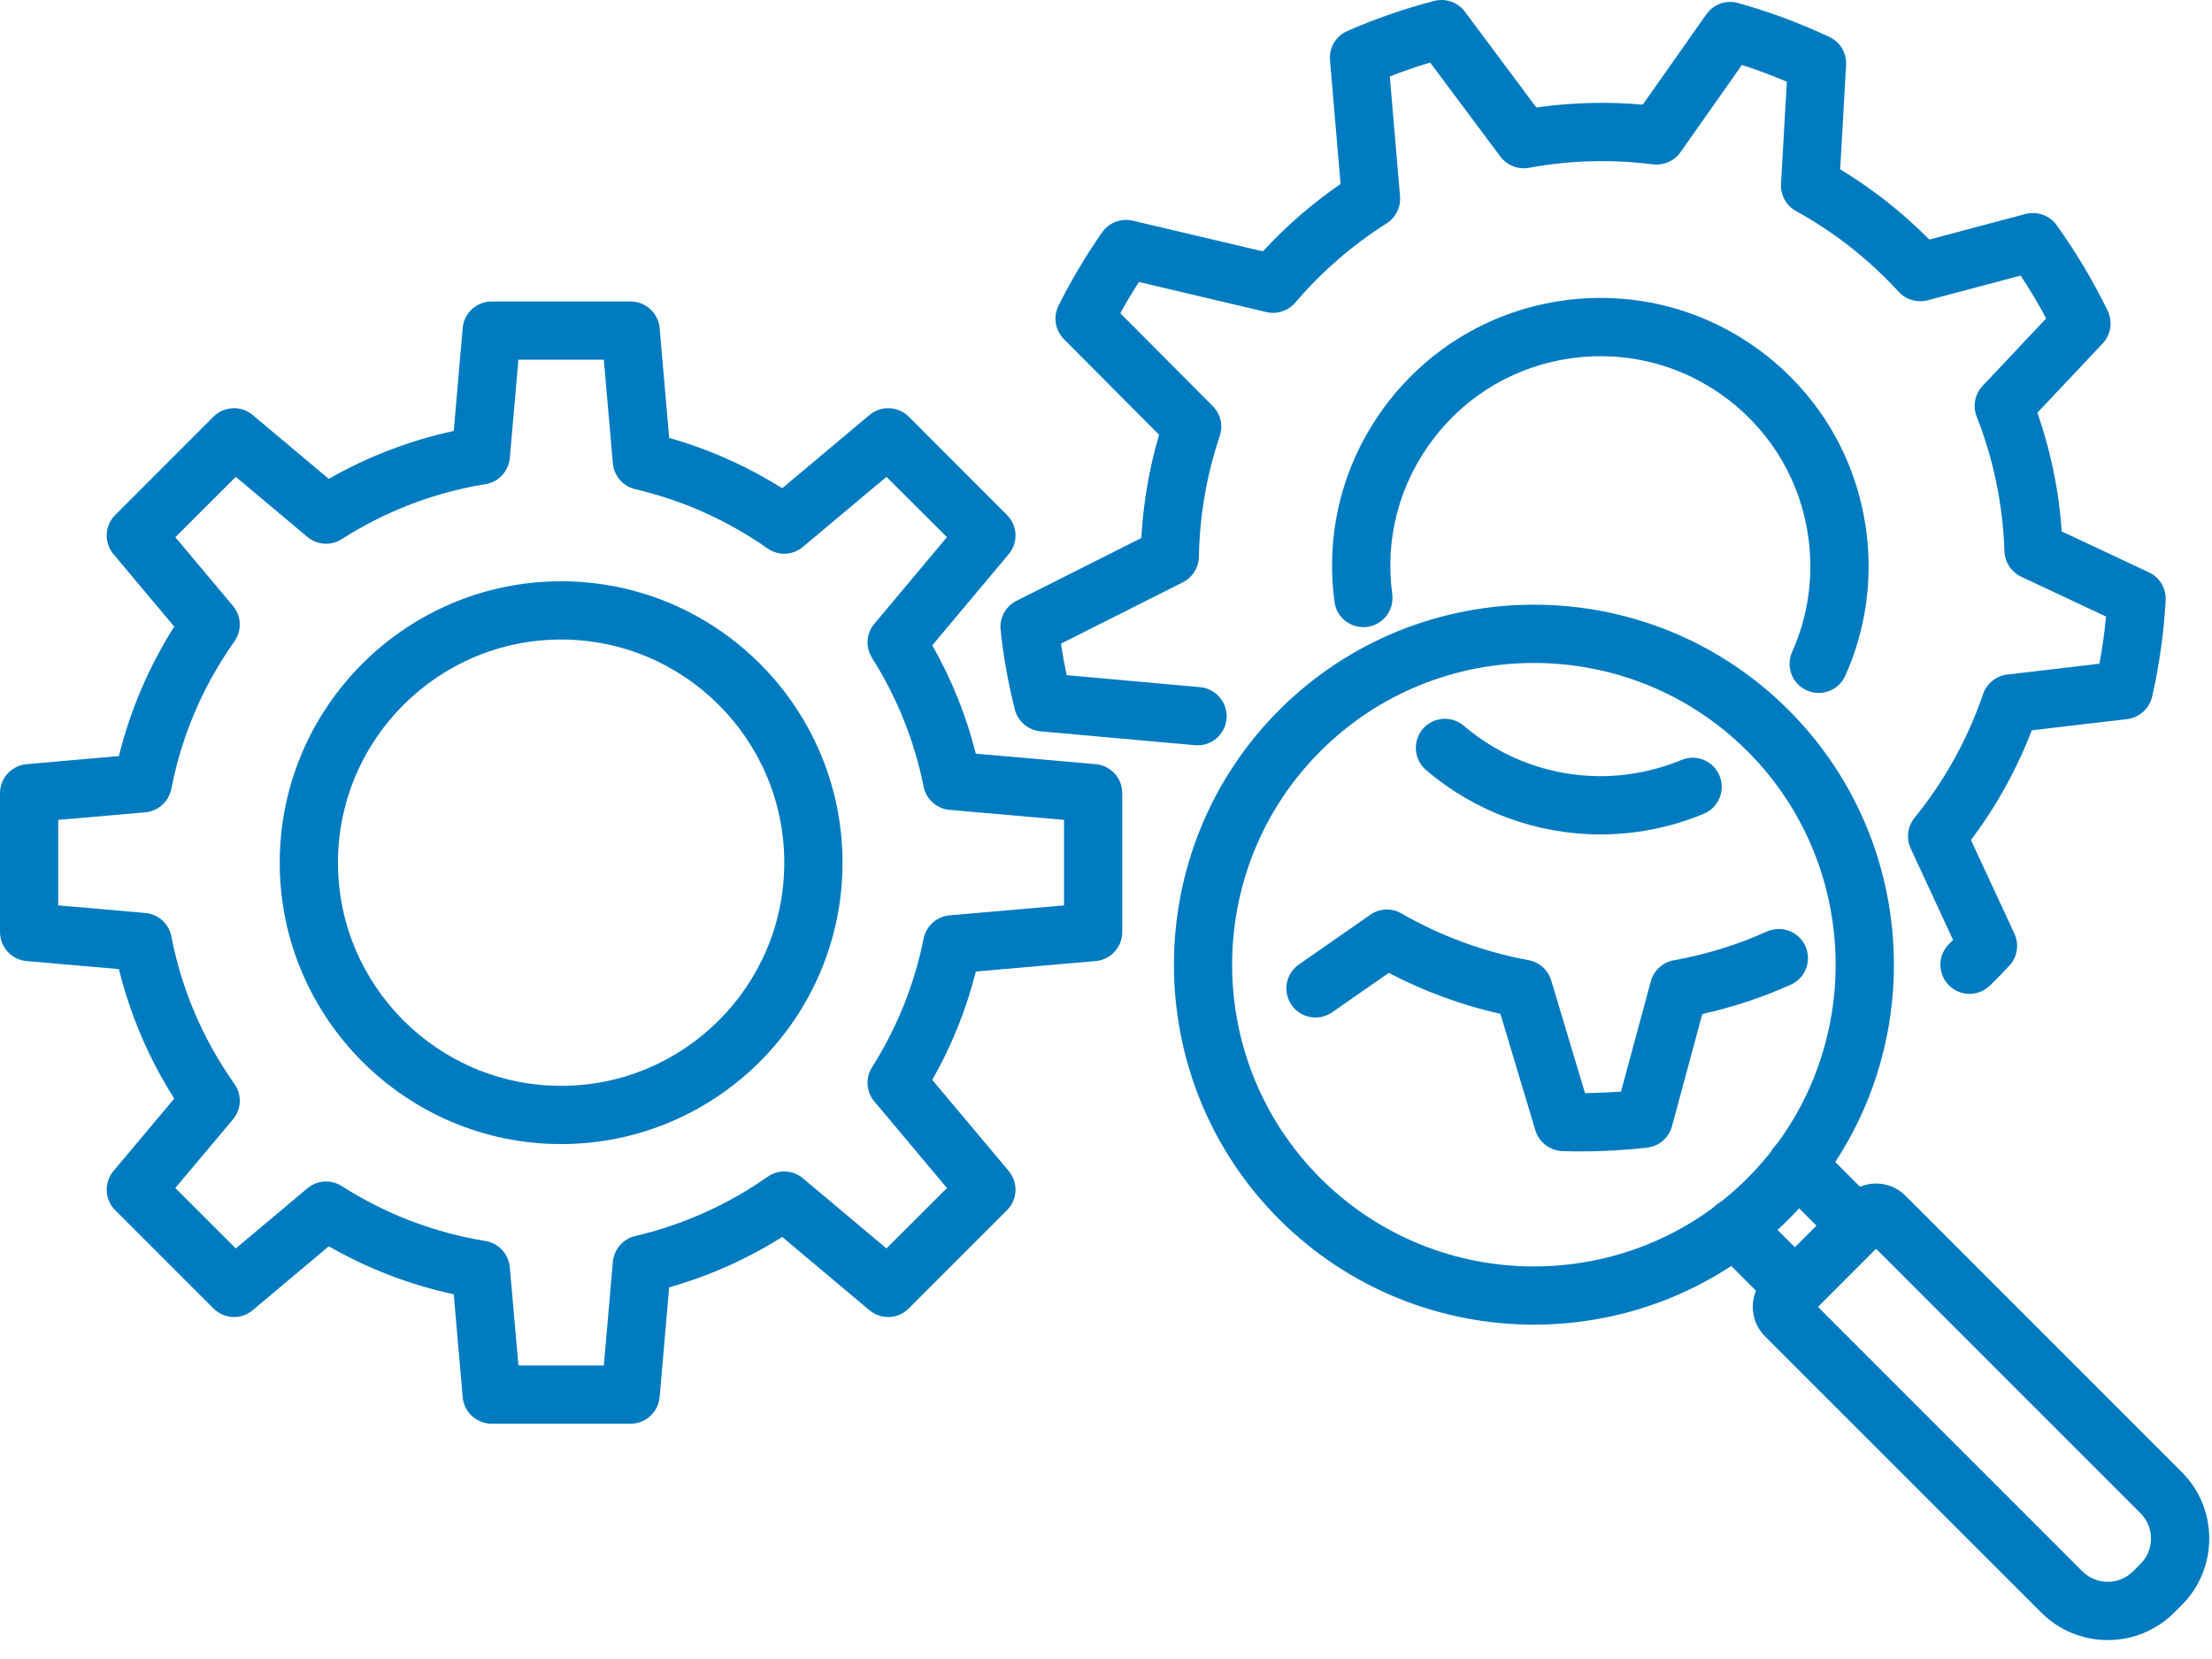
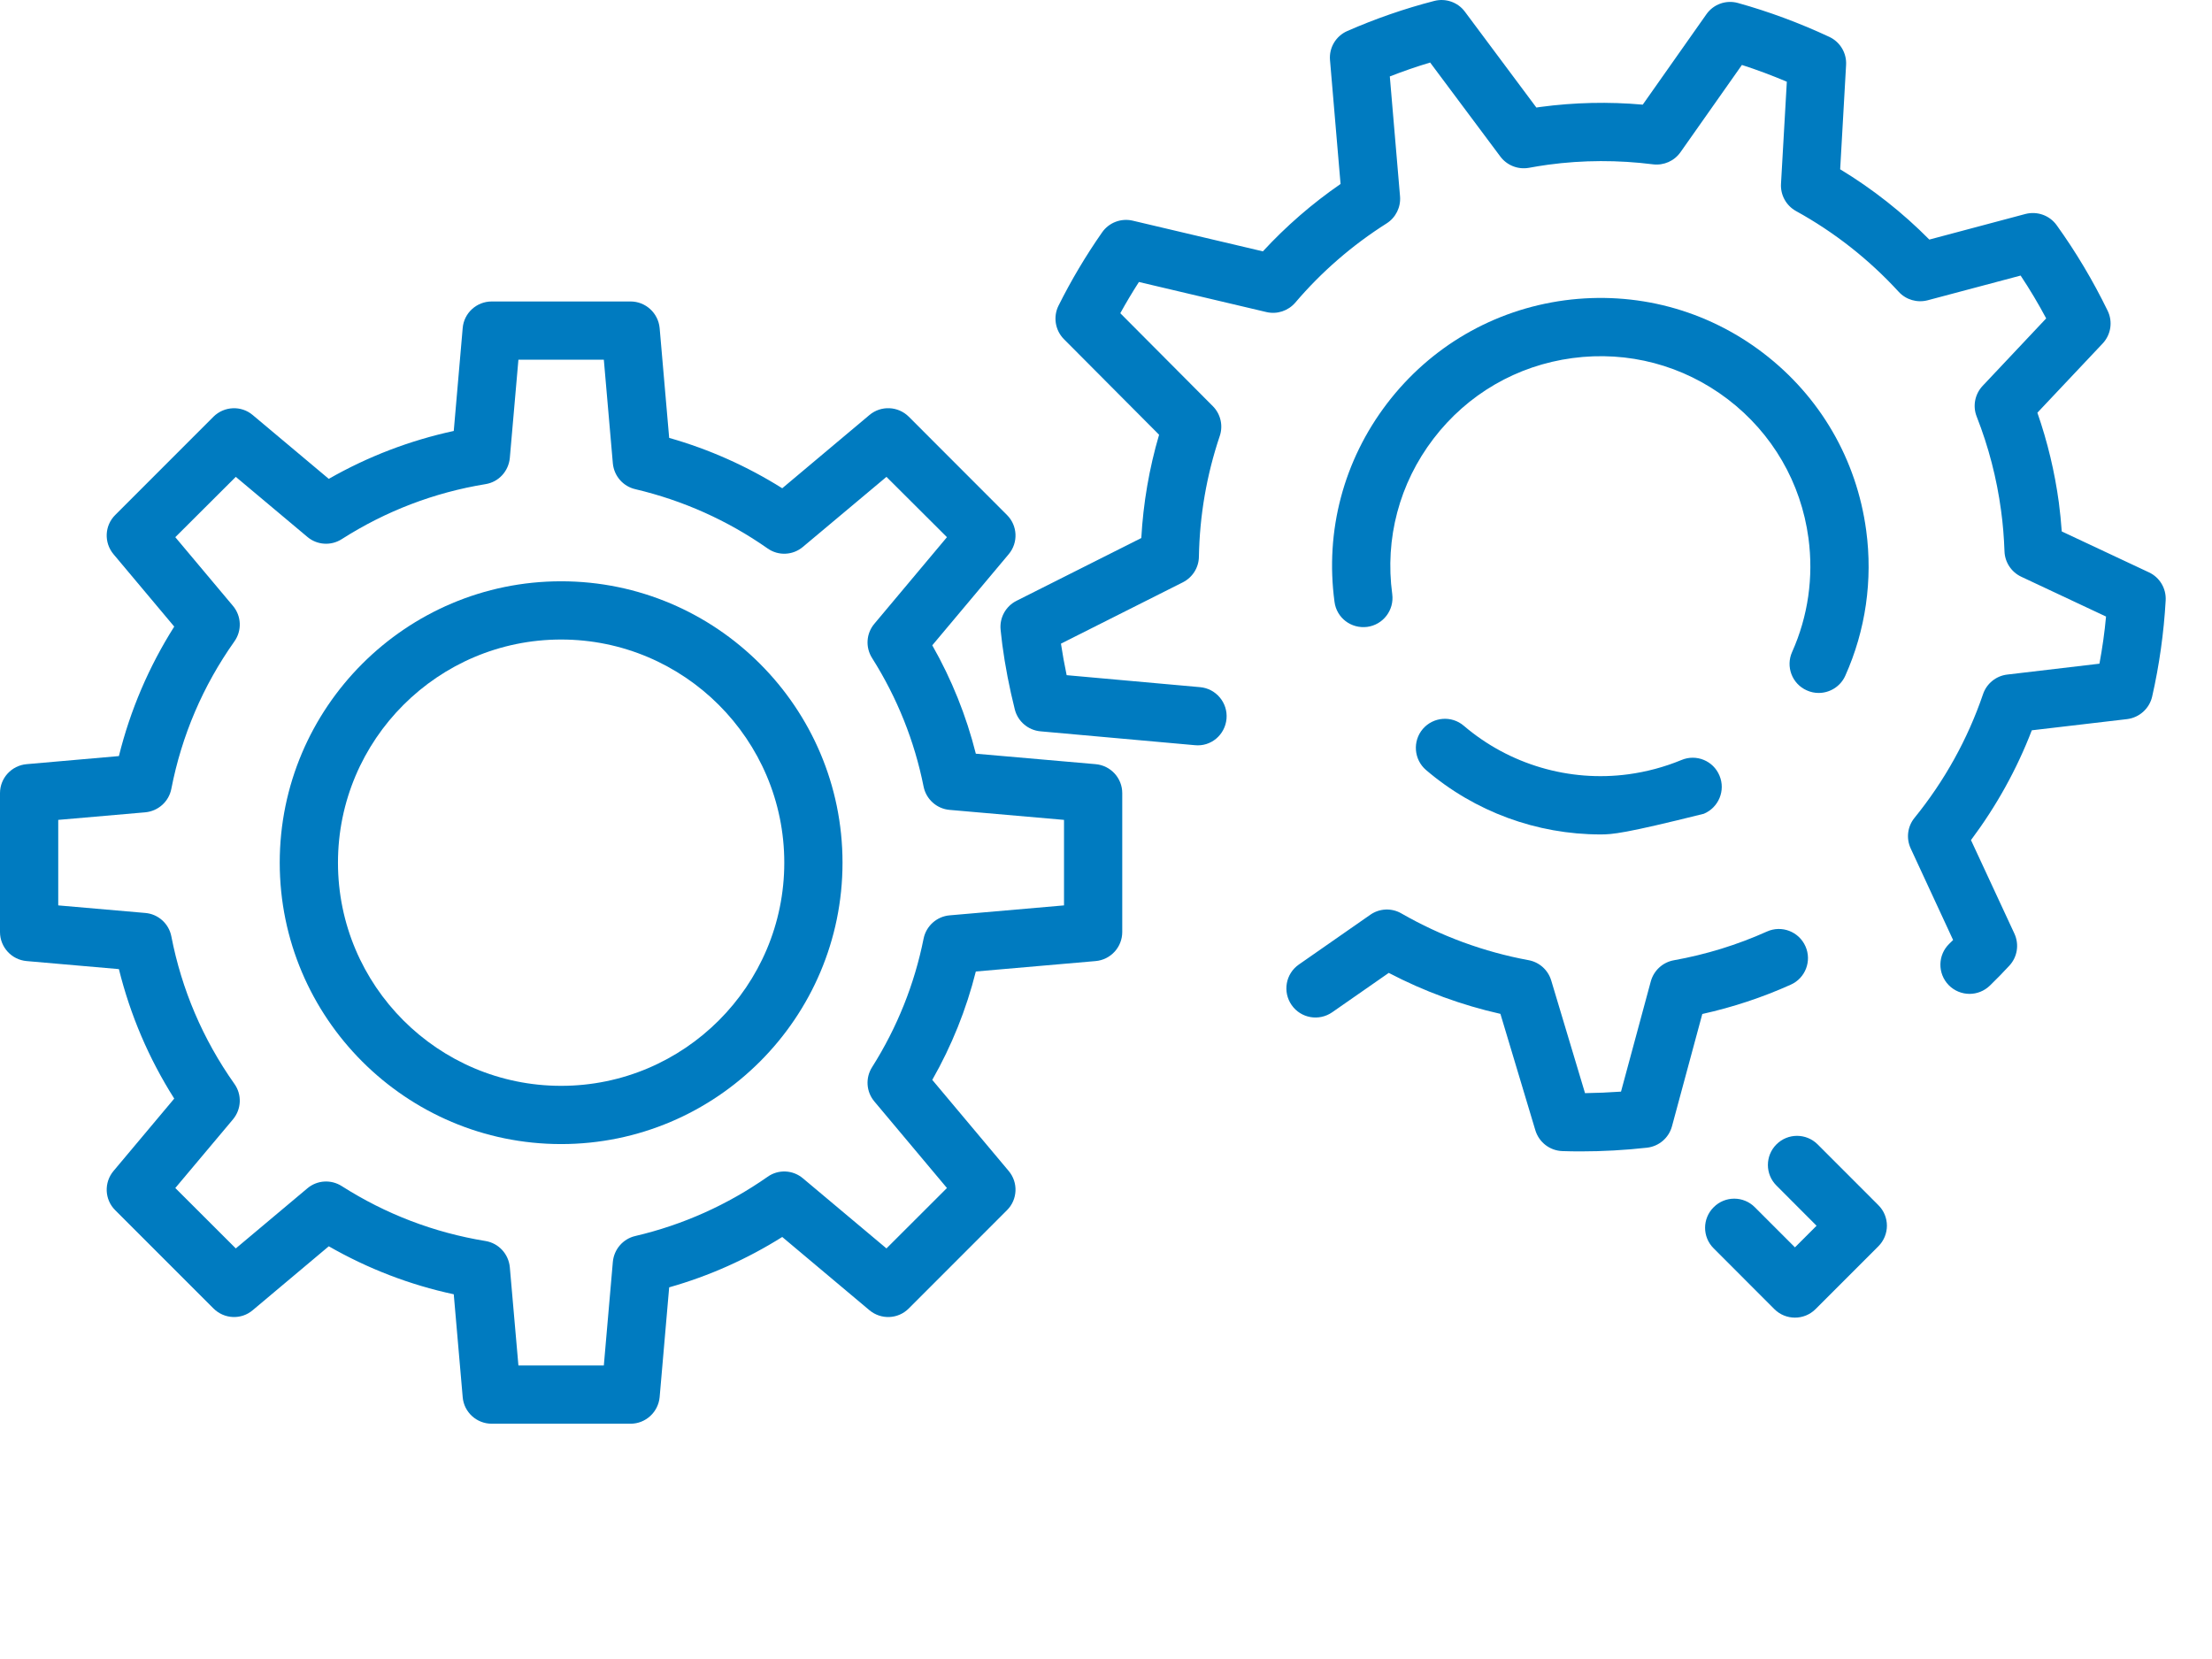
<svg xmlns="http://www.w3.org/2000/svg" width="100%" height="100%" viewBox="0 0 52 39" version="1.1" xml:space="preserve" style="fill-rule:evenodd;clip-rule:evenodd;stroke-linejoin:round;stroke-miterlimit:2;">
  <g transform="matrix(1,0,0,1,-57.319,-620.916)">
    <g>
      <g transform="matrix(1,0,0,-1,74.268,675.754)">
-         <path d="M32.599,16.283C32.01,16.283 31.453,16.514 31.035,16.932L24.54,23.426C24.16,23.807 24.16,24.428 24.54,24.809L26.46,26.729C26.842,27.111 27.464,27.111 27.845,26.729L34.339,20.234C34.757,19.818 34.986,19.261 34.986,18.669C34.986,18.078 34.757,17.523 34.339,17.105L34.166,16.932C33.748,16.514 33.192,16.283 32.599,16.283M25.786,24.118L32.003,17.9C32.333,17.57 32.868,17.57 33.197,17.9L33.369,18.073C33.529,18.233 33.617,18.444 33.617,18.669C33.617,18.895 33.53,19.108 33.369,19.266L27.151,25.485L25.786,24.118Z" style="fill:rgb(0,123,192);fill-rule:nonzero;" />
-       </g>
+         </g>
      <g transform="matrix(1,0,0,-1,73.807,667.543)">
        <path d="M25.708,15.652C25.533,15.652 25.358,15.718 25.224,15.852L23.797,17.281C23.528,17.547 23.528,17.981 23.797,18.247C24.064,18.516 24.497,18.516 24.765,18.247L25.708,17.304L26.216,17.812L25.273,18.757C25.005,19.024 25.005,19.457 25.273,19.725C25.54,19.992 25.973,19.992 26.241,19.725L27.668,18.297C27.937,18.03 27.937,17.597 27.668,17.328L26.192,15.852C26.058,15.718 25.883,15.652 25.708,15.652" style="fill:rgb(0,123,192);fill-rule:nonzero;" />
      </g>
      <g transform="matrix(1,0,0,-1,68.671,659.599)">
-         <path d="M24.707,7.543C22.541,7.543 20.372,8.368 18.72,10.018C15.42,13.318 15.42,18.69 18.72,21.992C22.023,25.293 27.393,25.293 30.693,21.992C33.996,18.69 33.996,13.318 30.693,10.018C29.044,8.368 26.874,7.543 24.707,7.543M24.707,23.098C22.889,23.098 21.073,22.407 19.689,21.024C16.921,18.257 16.921,13.753 19.689,10.986C22.456,8.22 26.959,8.219 29.727,10.986C32.492,13.753 32.492,18.257 29.727,21.024C28.342,22.407 26.525,23.098 24.707,23.098" style="fill:rgb(0,123,192);fill-rule:nonzero;" />
-       </g>
+         </g>
      <g transform="matrix(1,0,0,-1,57.319,658.557)">
        <path d="M14.824,4.172L11.559,4.172C11.204,4.172 10.906,4.444 10.877,4.797L10.667,7.215C9.632,7.437 8.65,7.816 7.729,8.343L5.941,6.841C5.671,6.611 5.27,6.63 5.018,6.882L2.71,9.19C2.456,9.44 2.441,9.843 2.669,10.114L4.096,11.815C3.498,12.758 3.063,13.779 2.795,14.859L0.627,15.048C0.272,15.078 0,15.376 0,15.731L0,18.996C0,19.351 0.272,19.646 0.627,19.677L2.795,19.867C3.063,20.948 3.5,21.969 4.096,22.911L2.669,24.612C2.441,24.884 2.456,25.285 2.71,25.536L5.018,27.845C5.27,28.094 5.671,28.113 5.941,27.884L7.729,26.384C8.65,26.91 9.636,27.287 10.667,27.51L10.877,29.929C10.906,30.282 11.204,30.554 11.559,30.554L14.824,30.554C15.177,30.554 15.474,30.282 15.507,29.929L15.731,27.347C16.67,27.08 17.56,26.683 18.389,26.163L20.438,27.884C20.71,28.113 21.111,28.096 21.364,27.845L23.671,25.536C23.924,25.285 23.941,24.884 23.712,24.612L21.916,22.471C22.373,21.668 22.716,20.813 22.94,19.923L25.755,19.677C26.11,19.646 26.382,19.351 26.382,18.996L26.382,15.731C26.382,15.376 26.11,15.078 25.755,15.048L22.94,14.803C22.716,13.911 22.373,13.058 21.916,12.255L23.712,10.114C23.941,9.843 23.924,9.44 23.671,9.19L21.364,6.882C21.114,6.63 20.713,6.611 20.438,6.841L18.389,8.562C17.56,8.042 16.67,7.644 15.731,7.378L15.507,4.797C15.474,4.444 15.177,4.172 14.824,4.172M12.187,5.541L14.195,5.541L14.407,7.979C14.435,8.273 14.647,8.519 14.936,8.585C16.054,8.847 17.1,9.316 18.045,9.977C18.298,10.157 18.639,10.14 18.875,9.941L20.839,8.293L22.261,9.713L20.555,11.747C20.362,11.976 20.341,12.302 20.501,12.554C21.09,13.486 21.498,14.504 21.712,15.576C21.772,15.873 22.023,16.098 22.325,16.123L25.013,16.357L25.013,18.367L22.325,18.602C22.023,18.627 21.772,18.851 21.712,19.149C21.498,20.222 21.09,21.24 20.501,22.172C20.341,22.424 20.362,22.75 20.555,22.978L22.261,25.013L20.839,26.431L18.875,24.785C18.639,24.585 18.298,24.569 18.045,24.748C17.1,25.41 16.054,25.877 14.936,26.141C14.647,26.207 14.435,26.452 14.407,26.747L14.195,29.185L12.187,29.185L11.985,26.876C11.956,26.564 11.723,26.309 11.414,26.26C10.208,26.063 9.07,25.628 8.034,24.967C7.782,24.805 7.453,24.826 7.225,25.02L5.543,26.431L4.121,25.013L5.477,23.397C5.677,23.159 5.691,22.815 5.509,22.561C4.769,21.515 4.272,20.35 4.028,19.098C3.97,18.797 3.719,18.573 3.415,18.545L1.369,18.367L1.369,16.357L3.415,16.179C3.719,16.154 3.97,15.928 4.028,15.629C4.271,14.377 4.769,13.211 5.509,12.163C5.691,11.91 5.677,11.567 5.477,11.327L4.121,9.713L5.543,8.293L7.225,9.705C7.453,9.899 7.782,9.919 8.034,9.758C9.07,9.098 10.206,8.664 11.414,8.467C11.723,8.416 11.956,8.162 11.985,7.85L12.187,5.541Z" style="fill:rgb(0,123,192);fill-rule:nonzero;" />
      </g>
      <g transform="matrix(1,0,0,-1,60.024,655.855)">
        <path d="M10.486,8.044C6.839,8.044 3.871,11.012 3.871,14.659C3.871,18.306 6.839,21.274 10.486,21.274C14.133,21.274 17.101,18.306 17.101,14.659C17.101,11.012 14.133,8.044 10.486,8.044M10.486,19.905C7.593,19.905 5.24,17.552 5.24,14.659C5.24,11.766 7.593,9.413 10.486,9.413C13.379,9.413 15.732,11.766 15.732,14.659C15.732,17.552 13.379,19.905 10.486,19.905" style="fill:rgb(0,123,192);fill-rule:nonzero;" />
      </g>
      <g transform="matrix(1,0,0,-1,69.758,660.528)">
        <path d="M24.722,12.545C24.577,12.545 24.433,12.547 24.29,12.552C23.995,12.562 23.742,12.757 23.655,13.039L22.833,15.778C21.921,15.983 21.041,16.306 20.208,16.741L18.878,15.815C18.567,15.6 18.141,15.674 17.925,15.985C17.708,16.296 17.784,16.722 18.095,16.938L19.773,18.107C19.991,18.26 20.276,18.272 20.505,18.139C21.438,17.604 22.444,17.234 23.495,17.04C23.747,16.994 23.952,16.811 24.027,16.564L24.822,13.914C25.102,13.918 25.384,13.93 25.668,13.95L26.368,16.541C26.438,16.796 26.647,16.989 26.906,17.037C27.666,17.173 28.401,17.4 29.098,17.713C29.443,17.869 29.849,17.713 30.003,17.368C30.158,17.023 30.003,16.617 29.658,16.464C28.994,16.165 28.296,15.934 27.579,15.775L26.866,13.135C26.793,12.863 26.56,12.664 26.28,12.632C25.761,12.574 25.238,12.545 24.722,12.545" style="fill:rgb(0,123,192);fill-rule:nonzero;" />
      </g>
      <g transform="matrix(1,0,0,-1,66.993,644.232)">
        <path d="M36.626,-0.048C36.448,-0.048 36.268,0.022 36.133,0.161C35.872,0.433 35.877,0.866 36.15,1.13L36.24,1.218L35.243,3.37C35.133,3.608 35.167,3.887 35.332,4.089C36.04,4.962 36.584,5.942 36.944,6.999C37.029,7.249 37.251,7.427 37.511,7.458L39.68,7.714C39.748,8.079 39.801,8.45 39.835,8.822L37.842,9.758C37.61,9.867 37.457,10.098 37.448,10.354C37.436,10.679 37.411,11.001 37.367,11.317C37.266,12.07 37.074,12.812 36.794,13.524C36.697,13.77 36.752,14.051 36.933,14.244L38.428,15.831C38.243,16.178 38.043,16.514 37.827,16.838L35.642,16.257C35.394,16.193 35.134,16.268 34.961,16.456C34.261,17.219 33.448,17.858 32.546,18.355C32.316,18.483 32.179,18.731 32.194,18.994L32.331,21.395C31.983,21.542 31.63,21.675 31.275,21.789L29.831,19.738C29.685,19.531 29.438,19.422 29.185,19.453C28.368,19.556 27.539,19.555 26.72,19.444C26.569,19.424 26.418,19.398 26.268,19.371C26.014,19.325 25.752,19.427 25.596,19.636L23.946,21.846C23.627,21.75 23.309,21.641 22.998,21.519L23.238,18.702C23.26,18.447 23.138,18.201 22.924,18.065C22.117,17.554 21.393,16.927 20.775,16.201C20.608,16.008 20.348,15.921 20.097,15.98L17.1,16.687C16.946,16.448 16.799,16.201 16.662,15.953L18.836,13.769C19.02,13.585 19.083,13.313 19.001,13.069C18.69,12.146 18.527,11.192 18.51,10.228C18.507,9.974 18.361,9.743 18.133,9.627L15.267,8.185C15.304,7.94 15.349,7.692 15.401,7.444L18.539,7.162C18.914,7.128 19.193,6.795 19.159,6.418C19.125,6.041 18.794,5.759 18.415,5.798L14.785,6.124C14.496,6.15 14.253,6.357 14.182,6.639C14.054,7.15 13.954,7.665 13.888,8.164C13.878,8.243 13.869,8.319 13.861,8.397L13.849,8.506C13.818,8.79 13.966,9.063 14.222,9.192L17.156,10.668C17.202,11.489 17.341,12.303 17.574,13.096L15.337,15.343C15.13,15.552 15.079,15.87 15.211,16.133C15.507,16.726 15.852,17.306 16.234,17.853C16.395,18.084 16.679,18.192 16.952,18.129L20.014,17.407C20.561,18 21.174,18.532 21.84,18.991L21.592,21.902C21.566,22.195 21.731,22.47 21.999,22.587C22.659,22.876 23.345,23.114 24.043,23.294C24.31,23.363 24.597,23.265 24.763,23.041L26.443,20.788L26.539,20.802C27.337,20.909 28.144,20.927 28.944,20.856L30.439,22.979C30.605,23.217 30.901,23.323 31.181,23.246C31.907,23.044 32.63,22.776 33.332,22.448C33.585,22.329 33.741,22.067 33.724,21.787L33.585,19.336C34.348,18.874 35.05,18.321 35.681,17.684L37.941,18.286C38.218,18.357 38.507,18.253 38.673,18.024C39.125,17.396 39.529,16.718 39.872,16.013C39.998,15.756 39.951,15.45 39.757,15.243L38.221,13.614C38.461,12.926 38.629,12.218 38.726,11.501C38.755,11.277 38.778,11.051 38.794,10.823L40.844,9.861C41.097,9.743 41.252,9.483 41.237,9.202C41.194,8.44 41.087,7.679 40.919,6.94C40.854,6.658 40.618,6.447 40.331,6.411L38.09,6.148C37.735,5.225 37.255,4.362 36.66,3.567L37.681,1.368C37.798,1.114 37.751,0.817 37.56,0.613C37.413,0.454 37.26,0.297 37.102,0.144C36.969,0.017 36.798,-0.048 36.626,-0.048" style="fill:rgb(0,123,192);fill-rule:nonzero;" />
      </g>
      <g transform="matrix(1,0,0,-1,71.01,650.397)">
-         <path d="M23.934,9.865C22.44,9.865 20.981,10.397 19.833,11.379C19.546,11.624 19.512,12.057 19.756,12.344C20.003,12.631 20.434,12.665 20.721,12.419C21.788,11.508 23.2,11.092 24.588,11.279C25.017,11.337 25.439,11.45 25.838,11.615C26.186,11.761 26.587,11.597 26.731,11.247C26.878,10.898 26.711,10.497 26.363,10.351C25.855,10.139 25.32,9.995 24.769,9.921C24.491,9.884 24.212,9.865 23.934,9.865" style="fill:rgb(0,123,192);fill-rule:nonzero;" />
+         <path d="M23.934,9.865C22.44,9.865 20.981,10.397 19.833,11.379C19.546,11.624 19.512,12.057 19.756,12.344C20.003,12.631 20.434,12.665 20.721,12.419C21.788,11.508 23.2,11.092 24.588,11.279C25.017,11.337 25.439,11.45 25.838,11.615C26.186,11.761 26.587,11.597 26.731,11.247C26.878,10.898 26.711,10.497 26.363,10.351C24.491,9.884 24.212,9.865 23.934,9.865" style="fill:rgb(0,123,192);fill-rule:nonzero;" />
      </g>
      <g transform="matrix(1,0,0,-1,70.2,641.164)">
        <path d="M29.872,3.958C29.779,3.958 29.684,3.977 29.592,4.019C29.247,4.172 29.093,4.578 29.249,4.923C29.623,5.759 29.755,6.681 29.633,7.595C29.458,8.902 28.784,10.062 27.737,10.862C26.687,11.662 25.393,12.005 24.083,11.83C22.777,11.655 21.616,10.981 20.816,9.933C20.016,8.885 19.671,7.588 19.848,6.28C19.897,5.907 19.636,5.562 19.26,5.511C18.881,5.463 18.54,5.723 18.491,6.099C18.266,7.769 18.705,9.425 19.727,10.764C20.75,12.102 22.231,12.963 23.901,13.188C25.569,13.409 27.227,12.972 28.566,11.951C29.906,10.928 30.766,9.447 30.99,7.777C31.147,6.612 30.977,5.431 30.498,4.362C30.384,4.109 30.134,3.958 29.872,3.958" style="fill:rgb(0,123,192);fill-rule:nonzero;" />
      </g>
    </g>
  </g>
</svg>